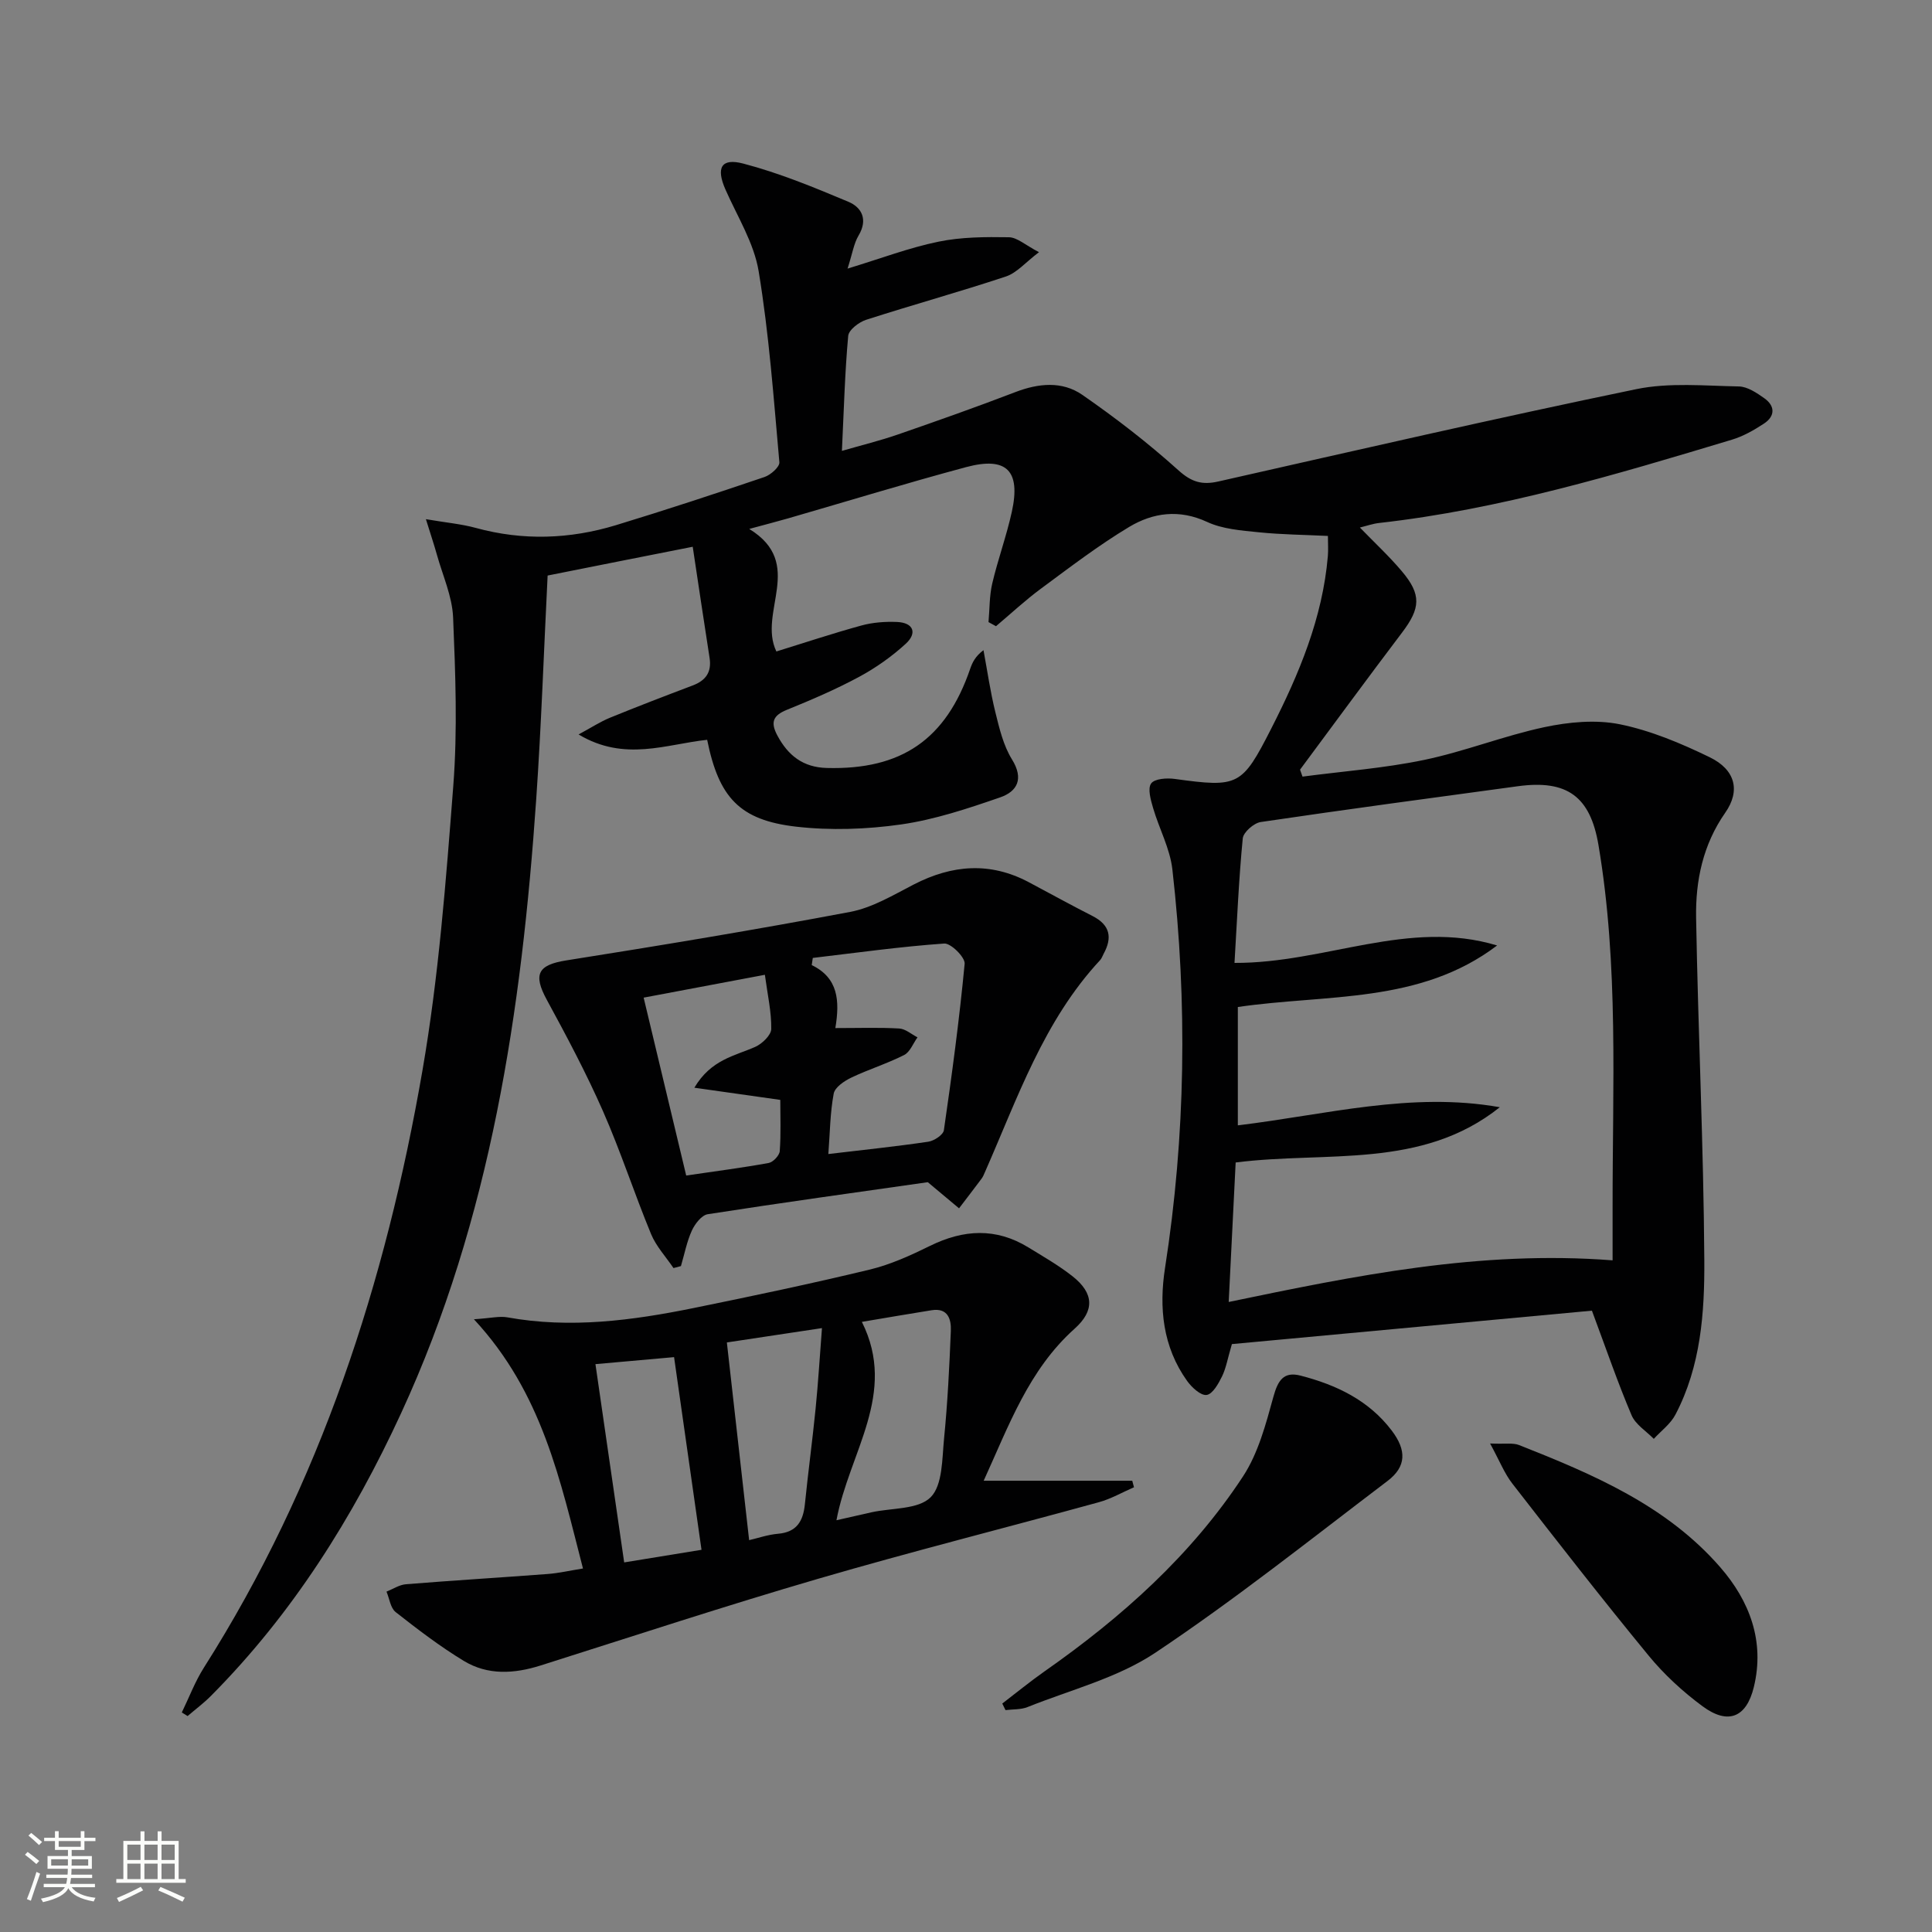
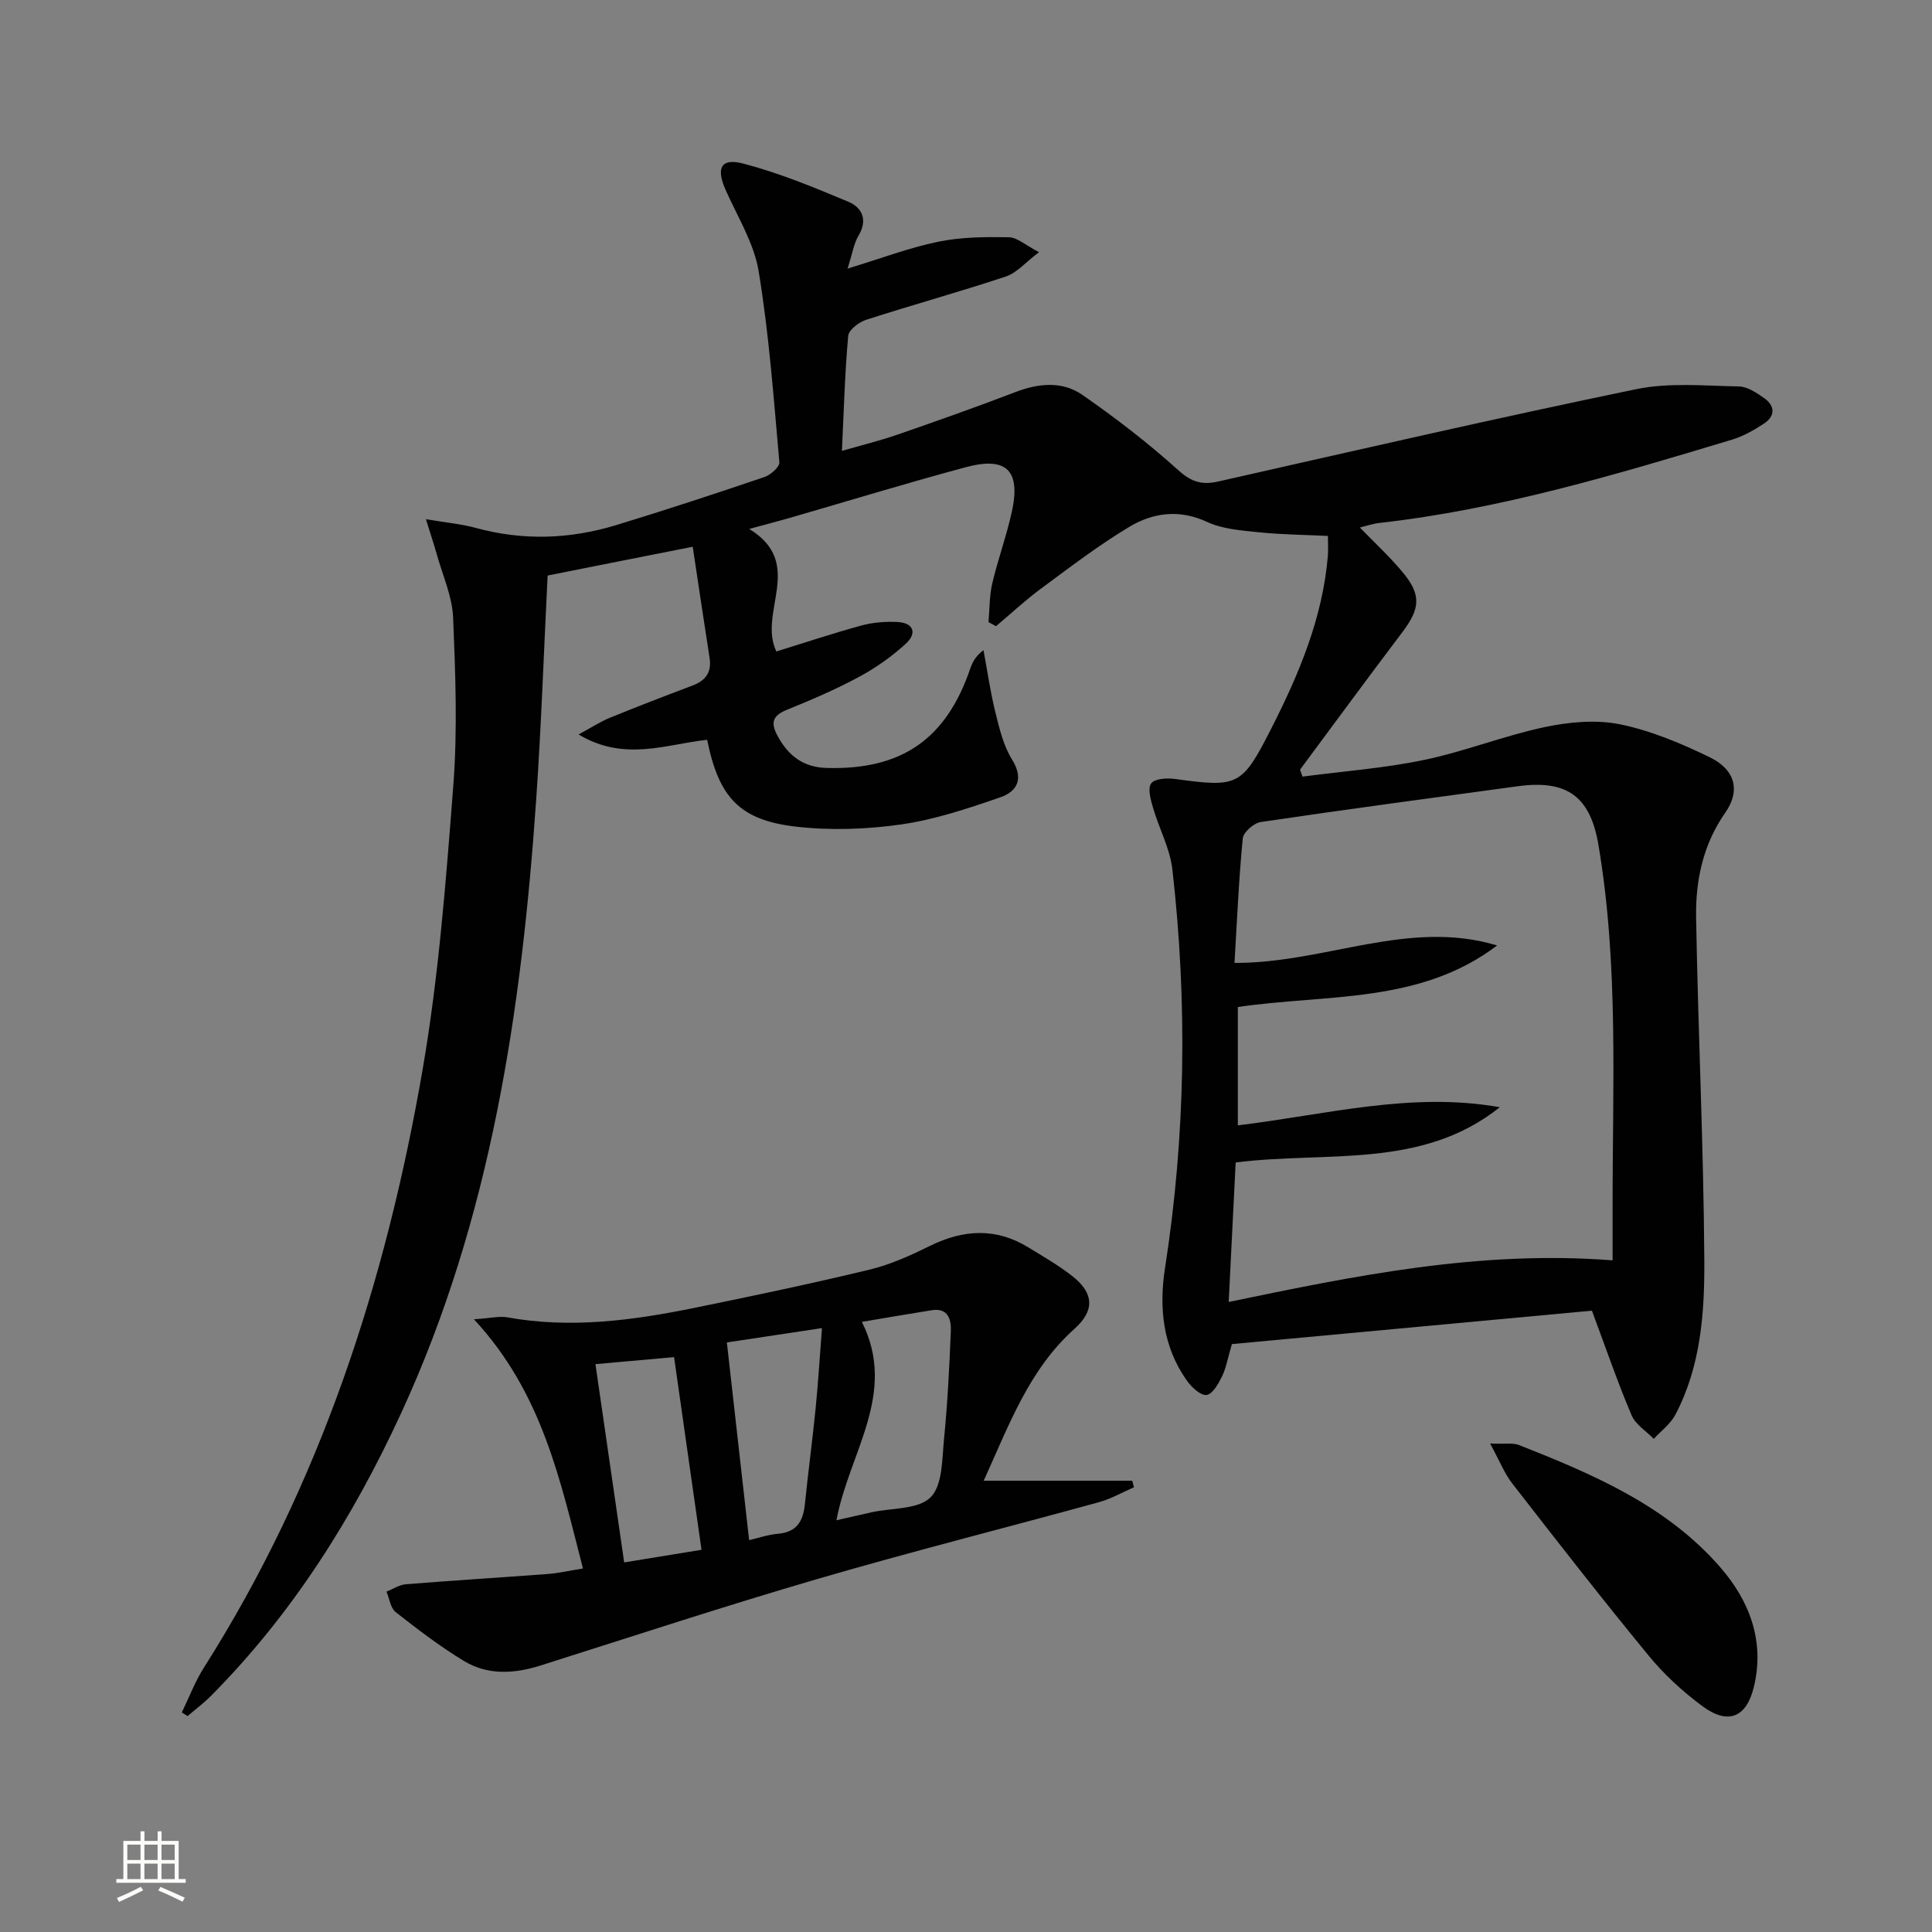
<svg xmlns="http://www.w3.org/2000/svg" enable-background="new 0 0 400 400" viewBox="0 0 400 400">
  <rect x="0" y="0" width="400" height="400" fill="#808080" stroke="none" />
-   <path d="m5.17 384 .55-.58c.85.61 1.65 1.24 2.4 1.87l-.59.64c-.83-.73-1.62-1.38-2.36-1.93m1.22 9.53-.82-.34c.71-1.76 1.37-3.64 1.98-5.63.24.13.5.25.76.36-.6 1.67-1.24 3.54-1.92 5.61m-.5-13.5.57-.54c.56.44 1.31 1.06 2.26 1.87l-.64.64c-.68-.66-1.41-1.32-2.19-1.97m3.25.46h2.24v-1.36h.77v1.36h4.57v-1.36h.76v1.36h2.28v.69h-2.28v1.84h-2.64v1.26h4.18v2.64h-4.21c0 .45-.02.86-.05 1.21h4.32v.69h-4.38c-.04.34-.1.75-.19 1.22h5.15v.69h-4.82c.87 1.19 2.51 1.92 4.93 2.19-.17.31-.3.57-.37.76-2.77-.49-4.52-1.41-5.26-2.76-.56 1.26-2.3 2.23-5.24 2.9-.12-.24-.26-.48-.43-.72 2.73-.55 4.38-1.34 4.96-2.38h-4.38v-.69h4.65c.1-.38.17-.79.21-1.22h-4.32v-.69h4.4c.03-.34.05-.75.05-1.21h-4.2v-2.64h4.23v-1.26h-2.69v-1.84h-2.24zm1.46 4.46v1.29h3.45c.01-.4.02-.57.01-.53v-.32-.45h-3.46zm1.55-2.59h4.57v-1.19h-4.57zm6.11 2.59h-3.42v.77c-.01.19-.01.37-.02.53h3.44z" fill="#fbfcfa" />
  <path d="m32.63 379.16h.82v1.98h3.54v7.89h1.46v.78h-14.37v-.78h1.46v-7.89h3.55v-1.98h.82v1.98h2.73v-1.98zm-3.49 11.48.5.73c-1.61.82-3.28 1.63-5 2.41-.13-.27-.28-.55-.44-.82 1.75-.72 3.4-1.49 4.94-2.32m-2.78-5.55h2.73v-3.18h-2.73zm0 3.95h2.73v-3.2h-2.73zm3.54-3.95h2.73v-3.18h-2.73zm0 3.95h2.73v-3.2h-2.73zm7.89 4.68c-1.84-.92-3.51-1.7-5.02-2.32l.45-.73c1.89.8 3.57 1.55 5.04 2.23zm-1.62-11.81h-2.73v3.18h2.73zm-2.73 7.13h2.73v-3.2h-2.73z" fill="#fbfcfa" />
  <g fill="#010102">
    <path d="m113.38 119.16c-.79 15.74-1.31 31.02-2.36 46.27-3.02 43.76-9.38 86.85-27.98 127.17-9.96 21.59-22.5 41.55-39.38 58.53-1.49 1.5-3.21 2.78-4.82 4.16-.4-.25-.8-.49-1.2-.74 1.51-3.11 2.74-6.4 4.59-9.31 24.08-37.93 37.65-79.79 45.24-123.64 3.36-19.43 4.86-39.23 6.38-58.93.89-11.55.44-23.24-.04-34.84-.18-4.34-2.13-8.61-3.33-12.9-.59-2.12-1.3-4.21-2.3-7.44 4.28.73 7.38 1 10.33 1.81 9.75 2.67 19.44 2.34 29.02-.57 10.31-3.14 20.55-6.51 30.75-9.97 1.28-.43 3.16-2.1 3.08-3.05-1.18-13.22-2.13-26.49-4.29-39.56-.97-5.87-4.43-11.35-6.89-16.95-1.94-4.43-.91-6.55 3.72-5.33 7.44 1.95 14.64 4.92 21.76 7.91 2.78 1.17 4.06 3.69 2.1 6.98-.98 1.64-1.27 3.7-2.28 6.85 6.94-2.11 12.77-4.33 18.81-5.57 4.73-.98 9.72-1 14.59-.92 1.73.03 3.43 1.64 6.23 3.09-2.8 2.12-4.59 4.29-6.86 5.04-9.57 3.18-19.31 5.86-28.92 8.96-1.5.48-3.61 2.09-3.72 3.34-.69 7.59-.89 15.22-1.3 23.8 4.15-1.2 7.91-2.12 11.55-3.38 8.15-2.82 16.28-5.69 24.33-8.78 4.81-1.85 9.71-2.33 13.88.55 6.93 4.8 13.65 9.99 19.91 15.63 2.73 2.46 4.91 3.08 8.29 2.31 28.8-6.51 57.58-13.13 86.5-19.11 6.84-1.41 14.15-.69 21.24-.56 1.78.03 3.7 1.33 5.27 2.44 2.26 1.6 2.27 3.71-.07 5.25-2.06 1.35-4.29 2.63-6.63 3.33-24 7.23-48.02 14.44-73.07 17.25-1.3.15-2.57.6-3.96.94 2.98 3.08 6.02 5.89 8.67 9.03 4.12 4.86 3.88 7.68.06 12.72-7.12 9.4-14.09 18.91-21.12 28.38.17.48.34.96.51 1.44 8.39-1.11 16.89-1.73 25.15-3.45 8.42-1.75 16.52-5 24.93-6.79 5.05-1.07 10.62-1.6 15.6-.6 6.41 1.3 12.68 3.94 18.61 6.82 5.36 2.6 6.41 6.95 3.23 11.5-4.62 6.61-6.16 14.05-6.03 21.73.41 23.62 1.55 47.24 1.7 70.86.07 10.91-.72 22-5.98 32.02-1.01 1.93-2.96 3.36-4.48 5.02-1.57-1.61-3.78-2.96-4.6-4.89-2.84-6.68-5.2-13.57-8.21-21.65-24.55 2.28-49.63 4.61-74.54 6.92-.88 2.98-1.2 4.96-2.04 6.69-.75 1.52-1.95 3.67-3.19 3.84-1.21.17-3.08-1.56-4.04-2.9-5.06-7.07-5.85-15.19-4.57-23.41 4.27-27.44 4.65-54.94 1.52-82.48-.49-4.34-2.75-8.47-4-12.75-.48-1.66-1.16-3.99-.4-5.06.71-1 3.26-1.17 4.9-.94 13.17 1.81 13.9 1.48 19.96-10.41 5.76-11.31 10.64-22.91 11.73-35.75.11-1.31.01-2.64.01-4.15-4.91-.24-9.65-.28-14.34-.76-3.61-.37-7.47-.65-10.67-2.14-5.78-2.68-11.2-1.92-16.13 1.03-6.36 3.82-12.3 8.37-18.28 12.79-3.24 2.39-6.21 5.17-9.3 7.77-.52-.28-1.03-.57-1.55-.85.24-2.67.17-5.4.77-7.98 1.17-5 2.96-9.85 4.06-14.86 1.87-8.52-1.07-11.49-9.46-9.25-12.34 3.31-24.57 7.06-36.85 10.61-2.29.66-4.6 1.25-8.06 2.19 11.71 7.17 1.72 17.24 5.62 25.37 5.6-1.73 11.54-3.71 17.58-5.37 2.36-.65 4.94-.84 7.39-.74 3.44.15 4.23 2.3 1.82 4.51-2.9 2.66-6.22 5-9.69 6.87-4.81 2.59-9.87 4.76-14.95 6.82-2.9 1.18-3.38 2.61-1.95 5.3 2.22 4.15 5.32 6.6 10.23 6.73 15.47.42 24.69-5.91 29.7-20.54.45-1.32 1.07-2.59 2.75-3.85.8 4.28 1.41 8.6 2.45 12.81.83 3.36 1.66 6.91 3.44 9.79 2.51 4.04 1.11 6.65-2.44 7.88-6.69 2.31-13.53 4.6-20.49 5.6-7.15 1.02-14.61 1.28-21.77.46-11.7-1.35-15.99-6.05-18.4-17.98-8.43.88-17.08 4.61-26.62-1.11 2.68-1.44 4.49-2.64 6.47-3.45 5.68-2.32 11.41-4.52 17.15-6.69 2.72-1.03 3.96-2.76 3.5-5.71-1.17-7.47-2.27-14.95-3.49-23.01-10.73 2.11-20.41 4.04-30.04 5.96zm220.49 141.78c0-3.93 0-7.37 0-10.82-.03-25.1 1.29-50.26-2.93-75.2-1.7-10.01-6.48-13.53-16.68-12.14-17.75 2.41-35.51 4.79-53.23 7.41-1.43.21-3.6 2.11-3.73 3.39-.83 8.56-1.19 17.16-1.71 25.78 18.79.08 36.06-9.16 54.37-3.61-16 12.14-35.29 10.04-53.68 12.74v24.5c18.18-2.18 35.9-7.02 54.24-3.75-16.21 12.93-35.9 9.05-54.69 11.44-.47 9.39-.94 18.81-1.44 28.88 26.2-5.45 52-10.75 79.48-8.62z" />
    <path d="m203.66 306.57h30.76c.12.45.24.9.36 1.35-2.42 1.05-4.76 2.41-7.28 3.1-19.35 5.32-38.82 10.22-58.08 15.84s-38.33 11.89-57.46 17.95c-5.48 1.74-10.95 2.08-15.92-.93-4.94-2.99-9.57-6.54-14.12-10.11-1.08-.85-1.29-2.8-1.9-4.24 1.34-.53 2.65-1.42 4.02-1.53 9.77-.79 19.56-1.38 29.34-2.12 2.28-.17 4.54-.7 7.32-1.14-4.71-18.18-8.39-36.33-22.58-51.6 3.51-.23 5.28-.69 6.91-.4 13.03 2.36 25.86.66 38.6-1.93 12.19-2.48 24.37-5.05 36.46-7.96 4.3-1.04 8.46-2.94 12.47-4.91 6.93-3.41 13.65-3.79 20.35.32 3.11 1.91 6.31 3.74 9.16 5.99 4.43 3.5 4.59 7.11.42 10.84-9.53 8.53-13.65 20.15-18.83 31.48zm-30.48 8.18c2.81-.64 5.04-1.16 7.27-1.65 4.2-.92 9.68-.55 12.23-3.11 2.5-2.51 2.36-7.96 2.78-12.18.73-7.39 1.1-14.82 1.4-22.25.1-2.42-.59-4.83-3.98-4.29-4.54.72-9.07 1.51-14.44 2.41 7.44 14.86-2.65 27.03-5.26 41.07zm-27.94 6.12c-1.91-13.43-3.76-26.42-5.68-39.89-4.81.43-10.36.93-16.28 1.45 2.01 13.86 3.96 27.33 5.95 41.05 6.16-1 11.55-1.88 16.01-2.61zm9.86-2c1.8-.41 3.87-1.14 5.98-1.32 3.87-.33 5.2-2.6 5.56-6.1.67-6.6 1.56-13.18 2.22-19.79.54-5.39.86-10.81 1.32-16.69-7.26 1.09-13.73 2.07-19.69 2.97 1.56 13.94 3.06 27.23 4.61 40.93z" />
-     <path d="m192.09 244.76c-14.43 2.06-30.01 4.21-45.56 6.63-1.27.2-2.66 2.01-3.29 3.39-1.05 2.31-1.53 4.88-2.26 7.35-.51.14-1.03.27-1.54.41-1.57-2.33-3.58-4.48-4.64-7.03-3.48-8.43-6.3-17.14-9.97-25.48-3.46-7.86-7.51-15.48-11.62-23.03-2.89-5.31-1.83-7.23 4.04-8.16 19.63-3.11 39.24-6.35 58.77-10.04 4.59-.87 8.92-3.49 13.17-5.68 7.93-4.08 15.79-4.73 23.81-.47 4.4 2.34 8.77 4.75 13.21 7.01 3.61 1.84 4.13 4.44 2.29 7.8-.24.44-.39.95-.72 1.31-11.73 12.61-17.13 28.65-23.88 43.95-.2.46-.39.93-.69 1.33-1.53 2.05-3.1 4.08-4.65 6.12-1.9-1.6-3.8-3.18-6.47-5.41zm-19.14-31.91c4.97 0 9.11-.15 13.22.09 1.29.07 2.53 1.19 3.79 1.83-.91 1.25-1.54 3.04-2.77 3.66-3.53 1.79-7.37 2.97-10.94 4.68-1.46.7-3.39 2-3.64 3.31-.75 3.98-.77 8.1-1.11 12.51 7.25-.86 13.99-1.56 20.69-2.55 1.21-.18 3.09-1.42 3.23-2.38 1.66-11.46 3.21-22.95 4.3-34.47.12-1.32-2.85-4.28-4.23-4.18-9.1.64-18.15 1.91-27.21 2.98-.07.49-.15.98-.22 1.48 5.47 2.65 5.84 7.33 4.89 13.04zm-39.69-6.3c2.99 12.52 5.88 24.59 8.81 36.83 6.31-.93 11.72-1.62 17.08-2.6.92-.17 2.23-1.56 2.29-2.46.26-3.59.11-7.21.11-10.6-6.01-.85-11.42-1.62-17.79-2.52 3.45-5.84 8.34-6.57 12.59-8.45 1.44-.64 3.31-2.43 3.33-3.72.05-3.54-.77-7.1-1.32-11.21-8.4 1.58-16.3 3.07-25.1 4.73z" />
-     <path d="m207.51 352.7c2.93-2.24 5.78-4.58 8.79-6.69 15.94-11.17 30.34-24.01 41.06-40.35 3.15-4.81 4.72-10.8 6.28-16.46.93-3.37 2.1-5.31 5.64-4.39 7.38 1.91 14.09 5.08 18.86 11.37 3.1 4.08 3.05 7.47-.87 10.44-15.89 12.06-31.53 24.52-48.1 35.58-7.83 5.22-17.53 7.66-26.43 11.23-1.38.55-3.03.44-4.56.63-.22-.45-.45-.91-.67-1.36z" />
    <path d="m308.51 298.86c3.12.14 4.72-.18 5.99.32 15.32 6.05 30.53 12.51 41.65 25.29 6.06 6.96 9.28 15.32 6.96 24.83-1.54 6.31-5.34 7.86-10.62 3.96-4.1-3.03-7.97-6.59-11.2-10.53-9.59-11.67-18.87-23.59-28.14-35.52-1.65-2.1-2.66-4.71-4.64-8.35z" />
  </g>
</svg>